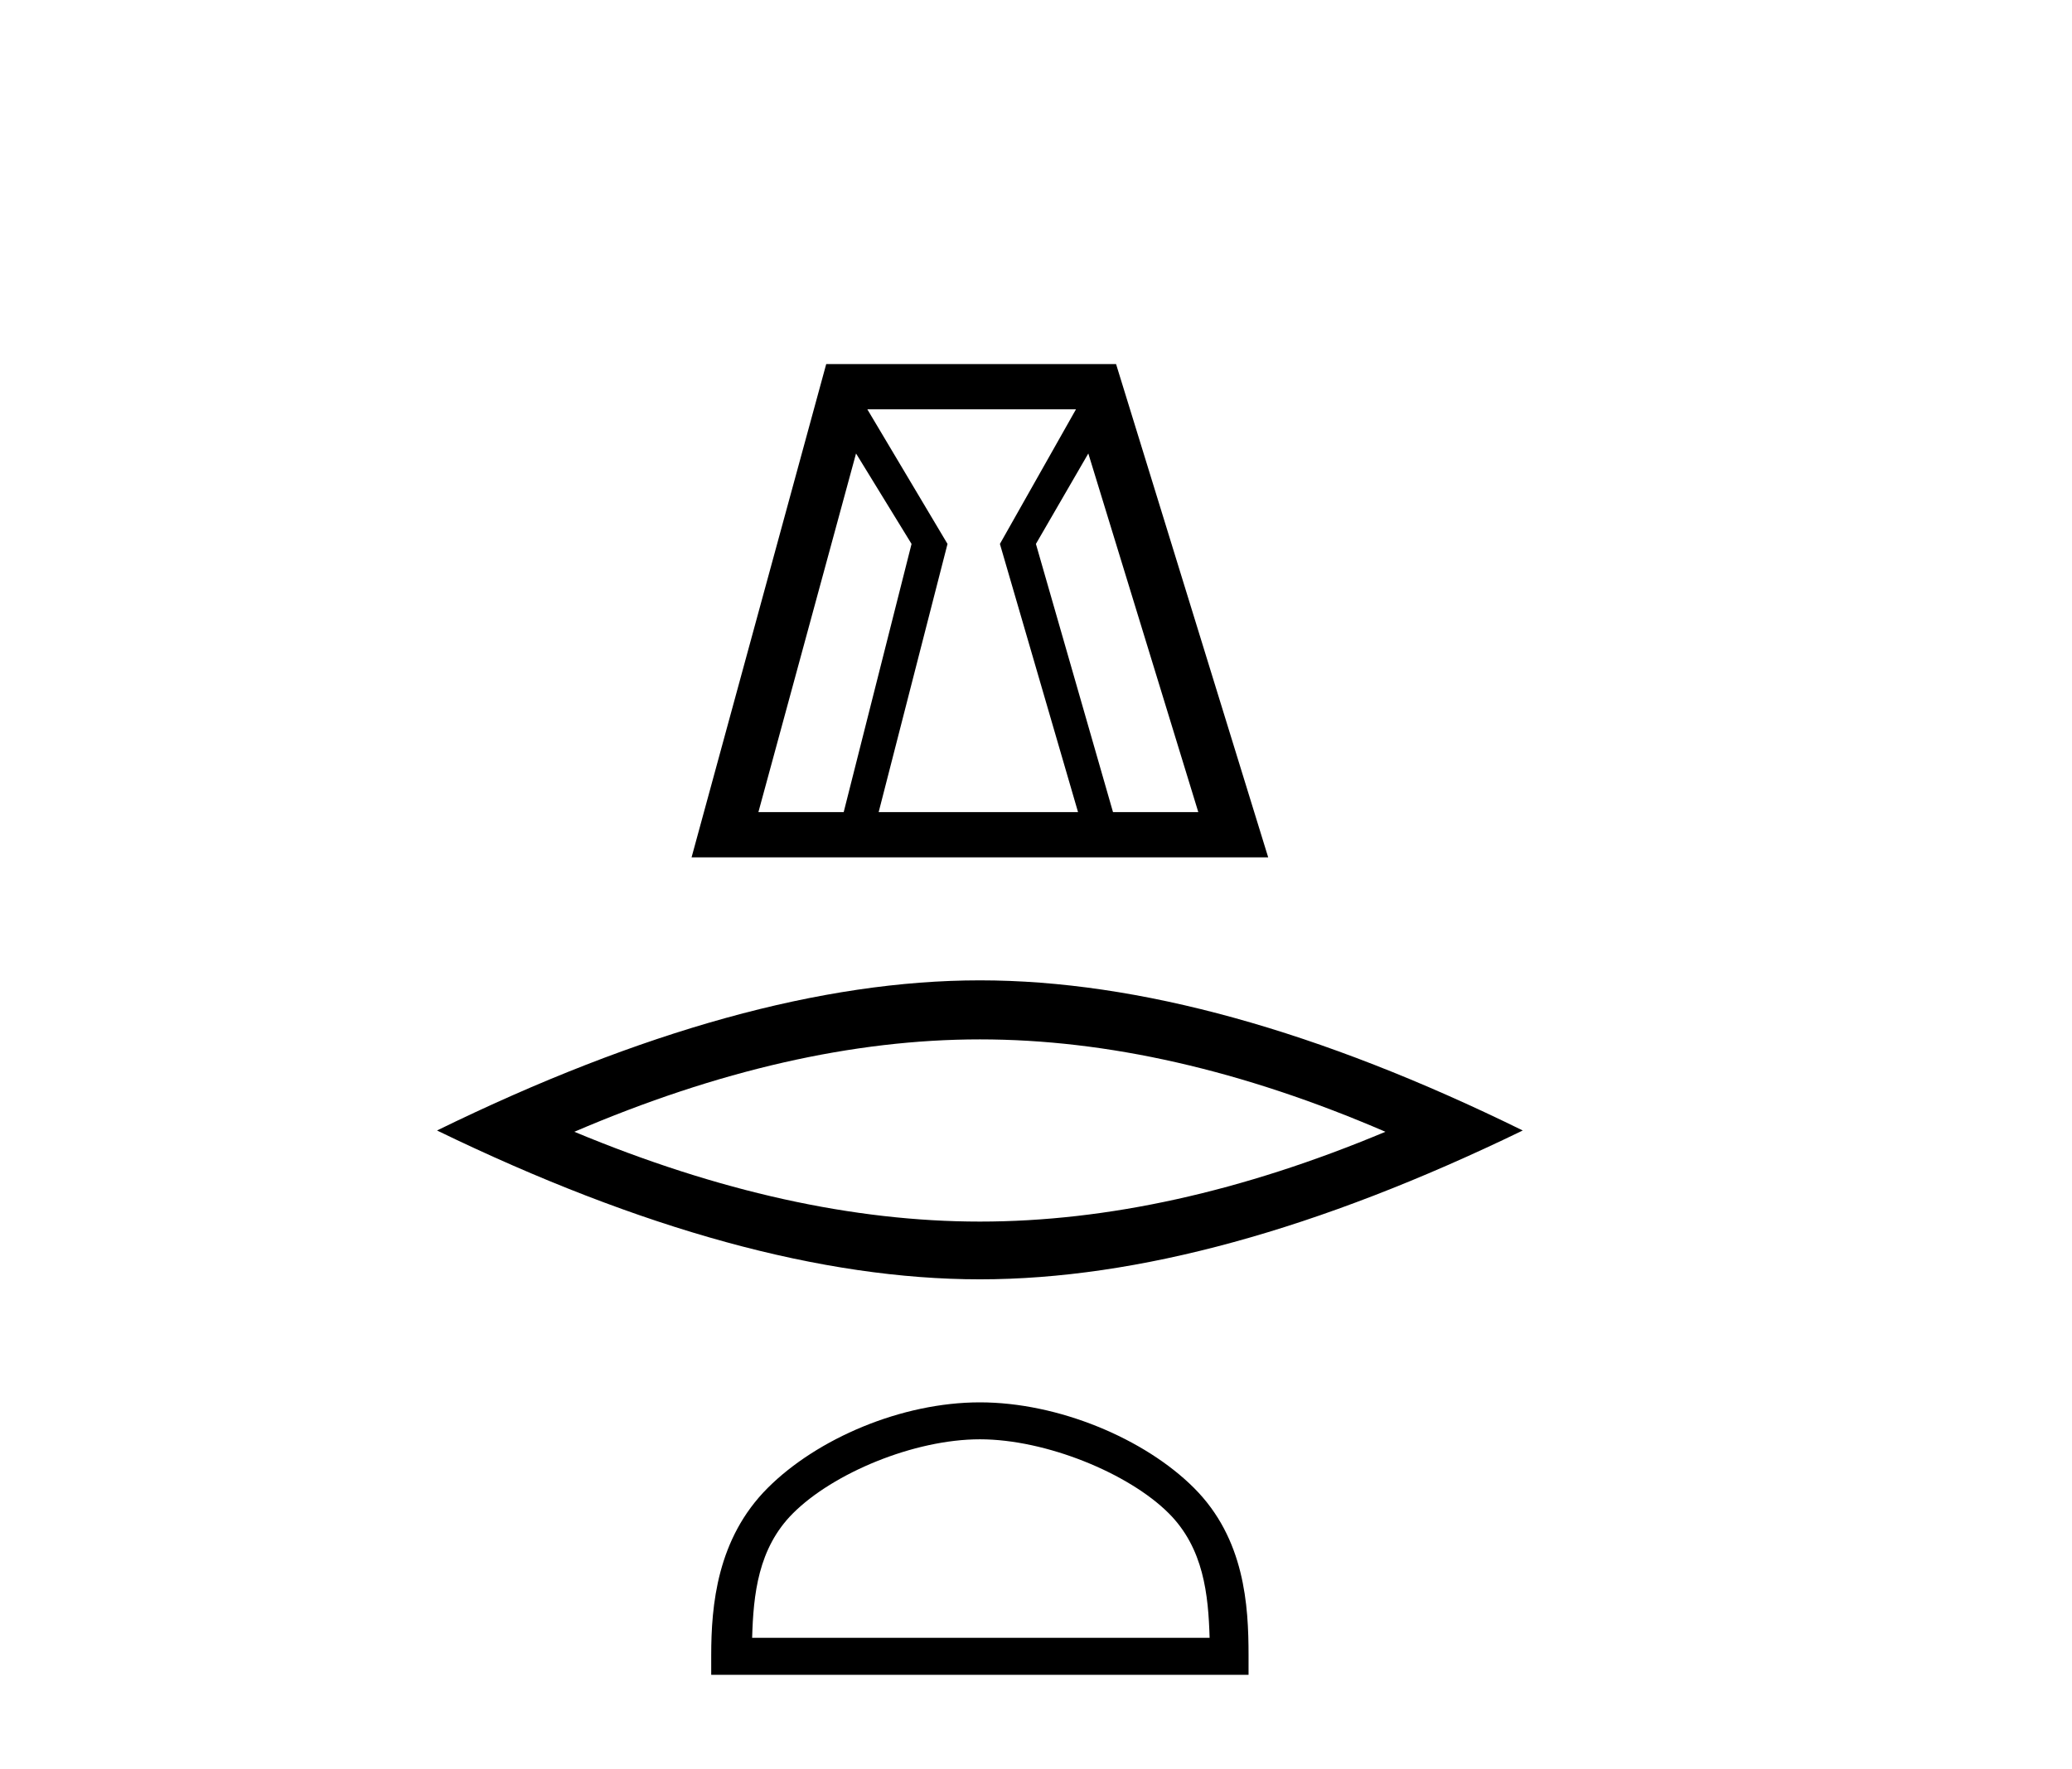
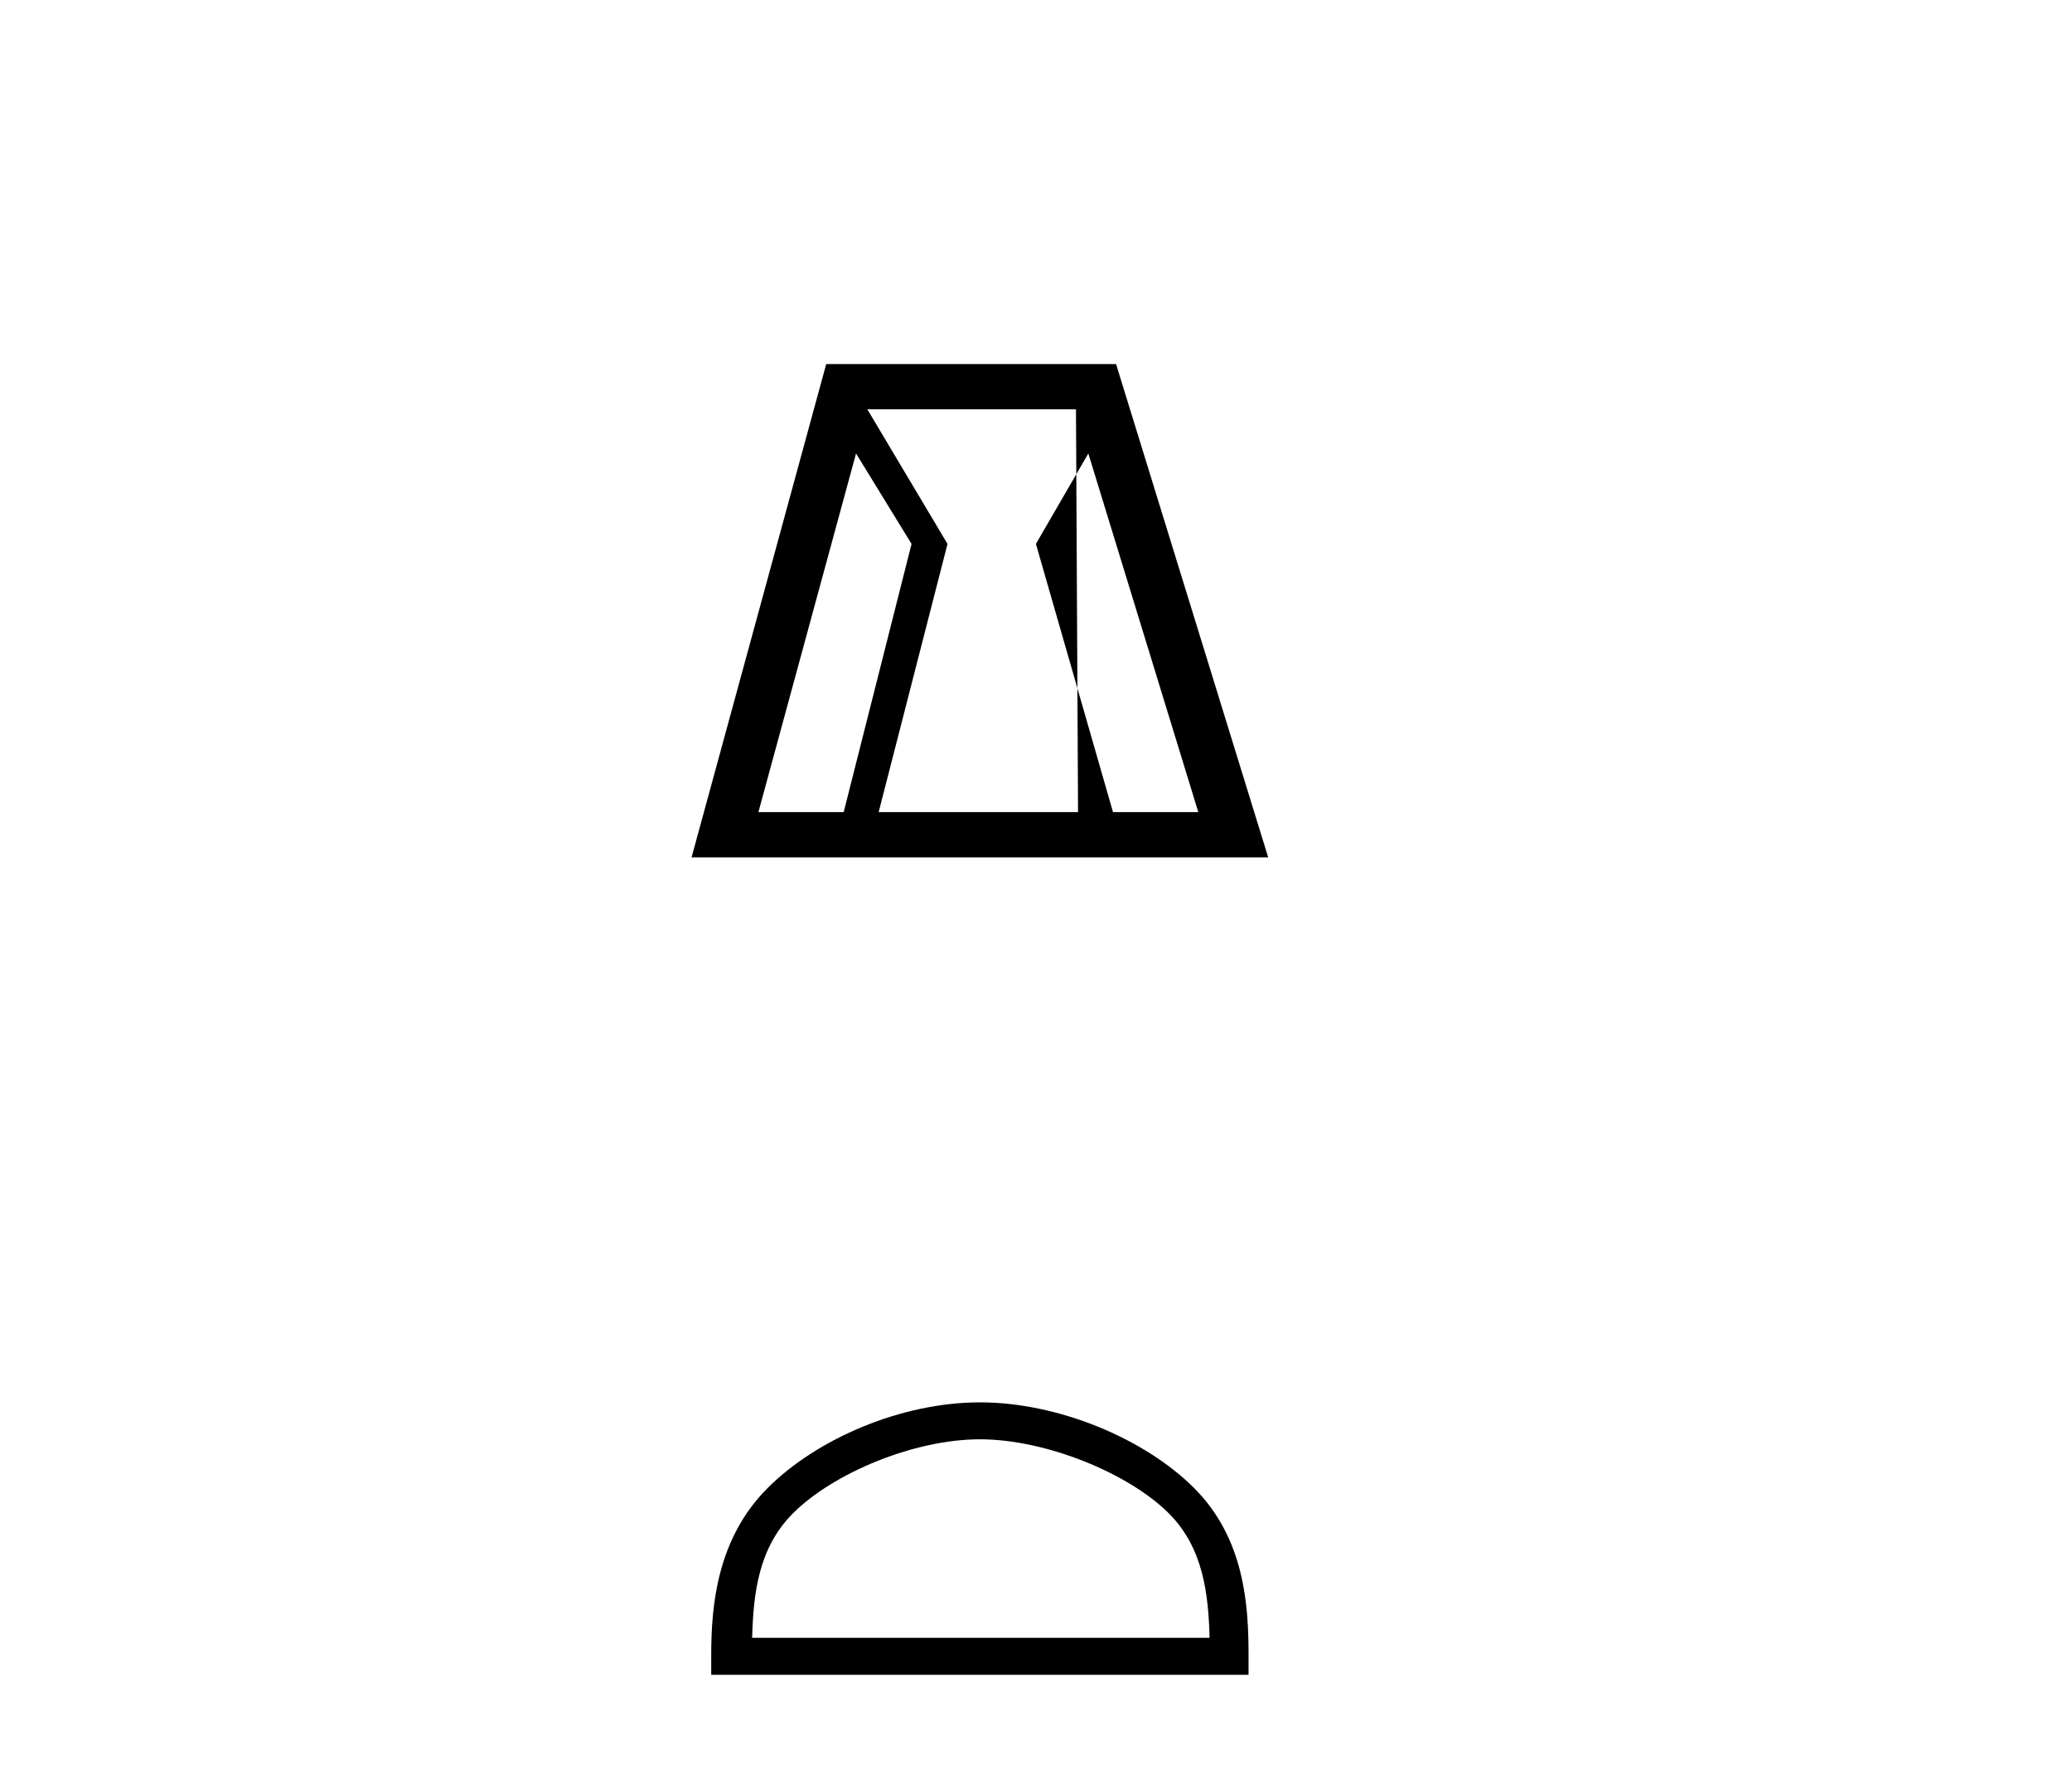
<svg xmlns="http://www.w3.org/2000/svg" width="48.0" height="41.0">
-   <path d="M 19.831 10.508 L 21.117 12.604 L 19.545 18.819 L 17.569 18.819 L 19.831 10.508 ZM 24.926 9.485 L 23.164 12.604 L 24.974 18.819 L 20.355 18.819 L 21.95 12.604 L 20.093 9.485 ZM 25.212 10.508 L 27.76 18.819 L 25.784 18.819 L 23.998 12.604 L 25.212 10.508 ZM 19.14 8.437 L 16.021 19.867 L 29.379 19.867 L 25.855 8.437 Z" style="fill:#000000;stroke:none" />
-   <path d="M 22.7 24.085 Q 27.13 24.085 32.095 26.226 Q 27.13 28.307 22.7 28.307 Q 18.3 28.307 13.305 26.226 Q 18.3 24.085 22.7 24.085 ZM 22.7 22.717 Q 17.23 22.717 10.124 26.196 Q 17.23 29.645 22.7 29.645 Q 28.17 29.645 35.276 26.196 Q 28.2 22.717 22.7 22.717 Z" style="fill:#000000;stroke:none" />
+   <path d="M 19.831 10.508 L 21.117 12.604 L 19.545 18.819 L 17.569 18.819 L 19.831 10.508 ZM 24.926 9.485 L 24.974 18.819 L 20.355 18.819 L 21.95 12.604 L 20.093 9.485 ZM 25.212 10.508 L 27.76 18.819 L 25.784 18.819 L 23.998 12.604 L 25.212 10.508 ZM 19.14 8.437 L 16.021 19.867 L 29.379 19.867 L 25.855 8.437 Z" style="fill:#000000;stroke:none" />
  <path d="M 22.7 33.352 C 24.231 33.352 26.147 34.139 27.075 35.066 C 27.886 35.877 27.992 36.953 28.022 37.952 L 17.424 37.952 C 17.453 36.953 17.559 35.877 18.371 35.066 C 19.298 34.139 21.169 33.352 22.7 33.352 ZM 22.7 32.496 C 20.884 32.496 18.93 33.335 17.784 34.48 C 16.61 35.655 16.476 37.201 16.476 38.358 L 16.476 38.809 L 28.924 38.809 L 28.924 38.358 C 28.924 37.201 28.836 35.655 27.661 34.48 C 26.516 33.335 24.516 32.496 22.7 32.496 Z" style="fill:#000000;stroke:none" />
</svg>